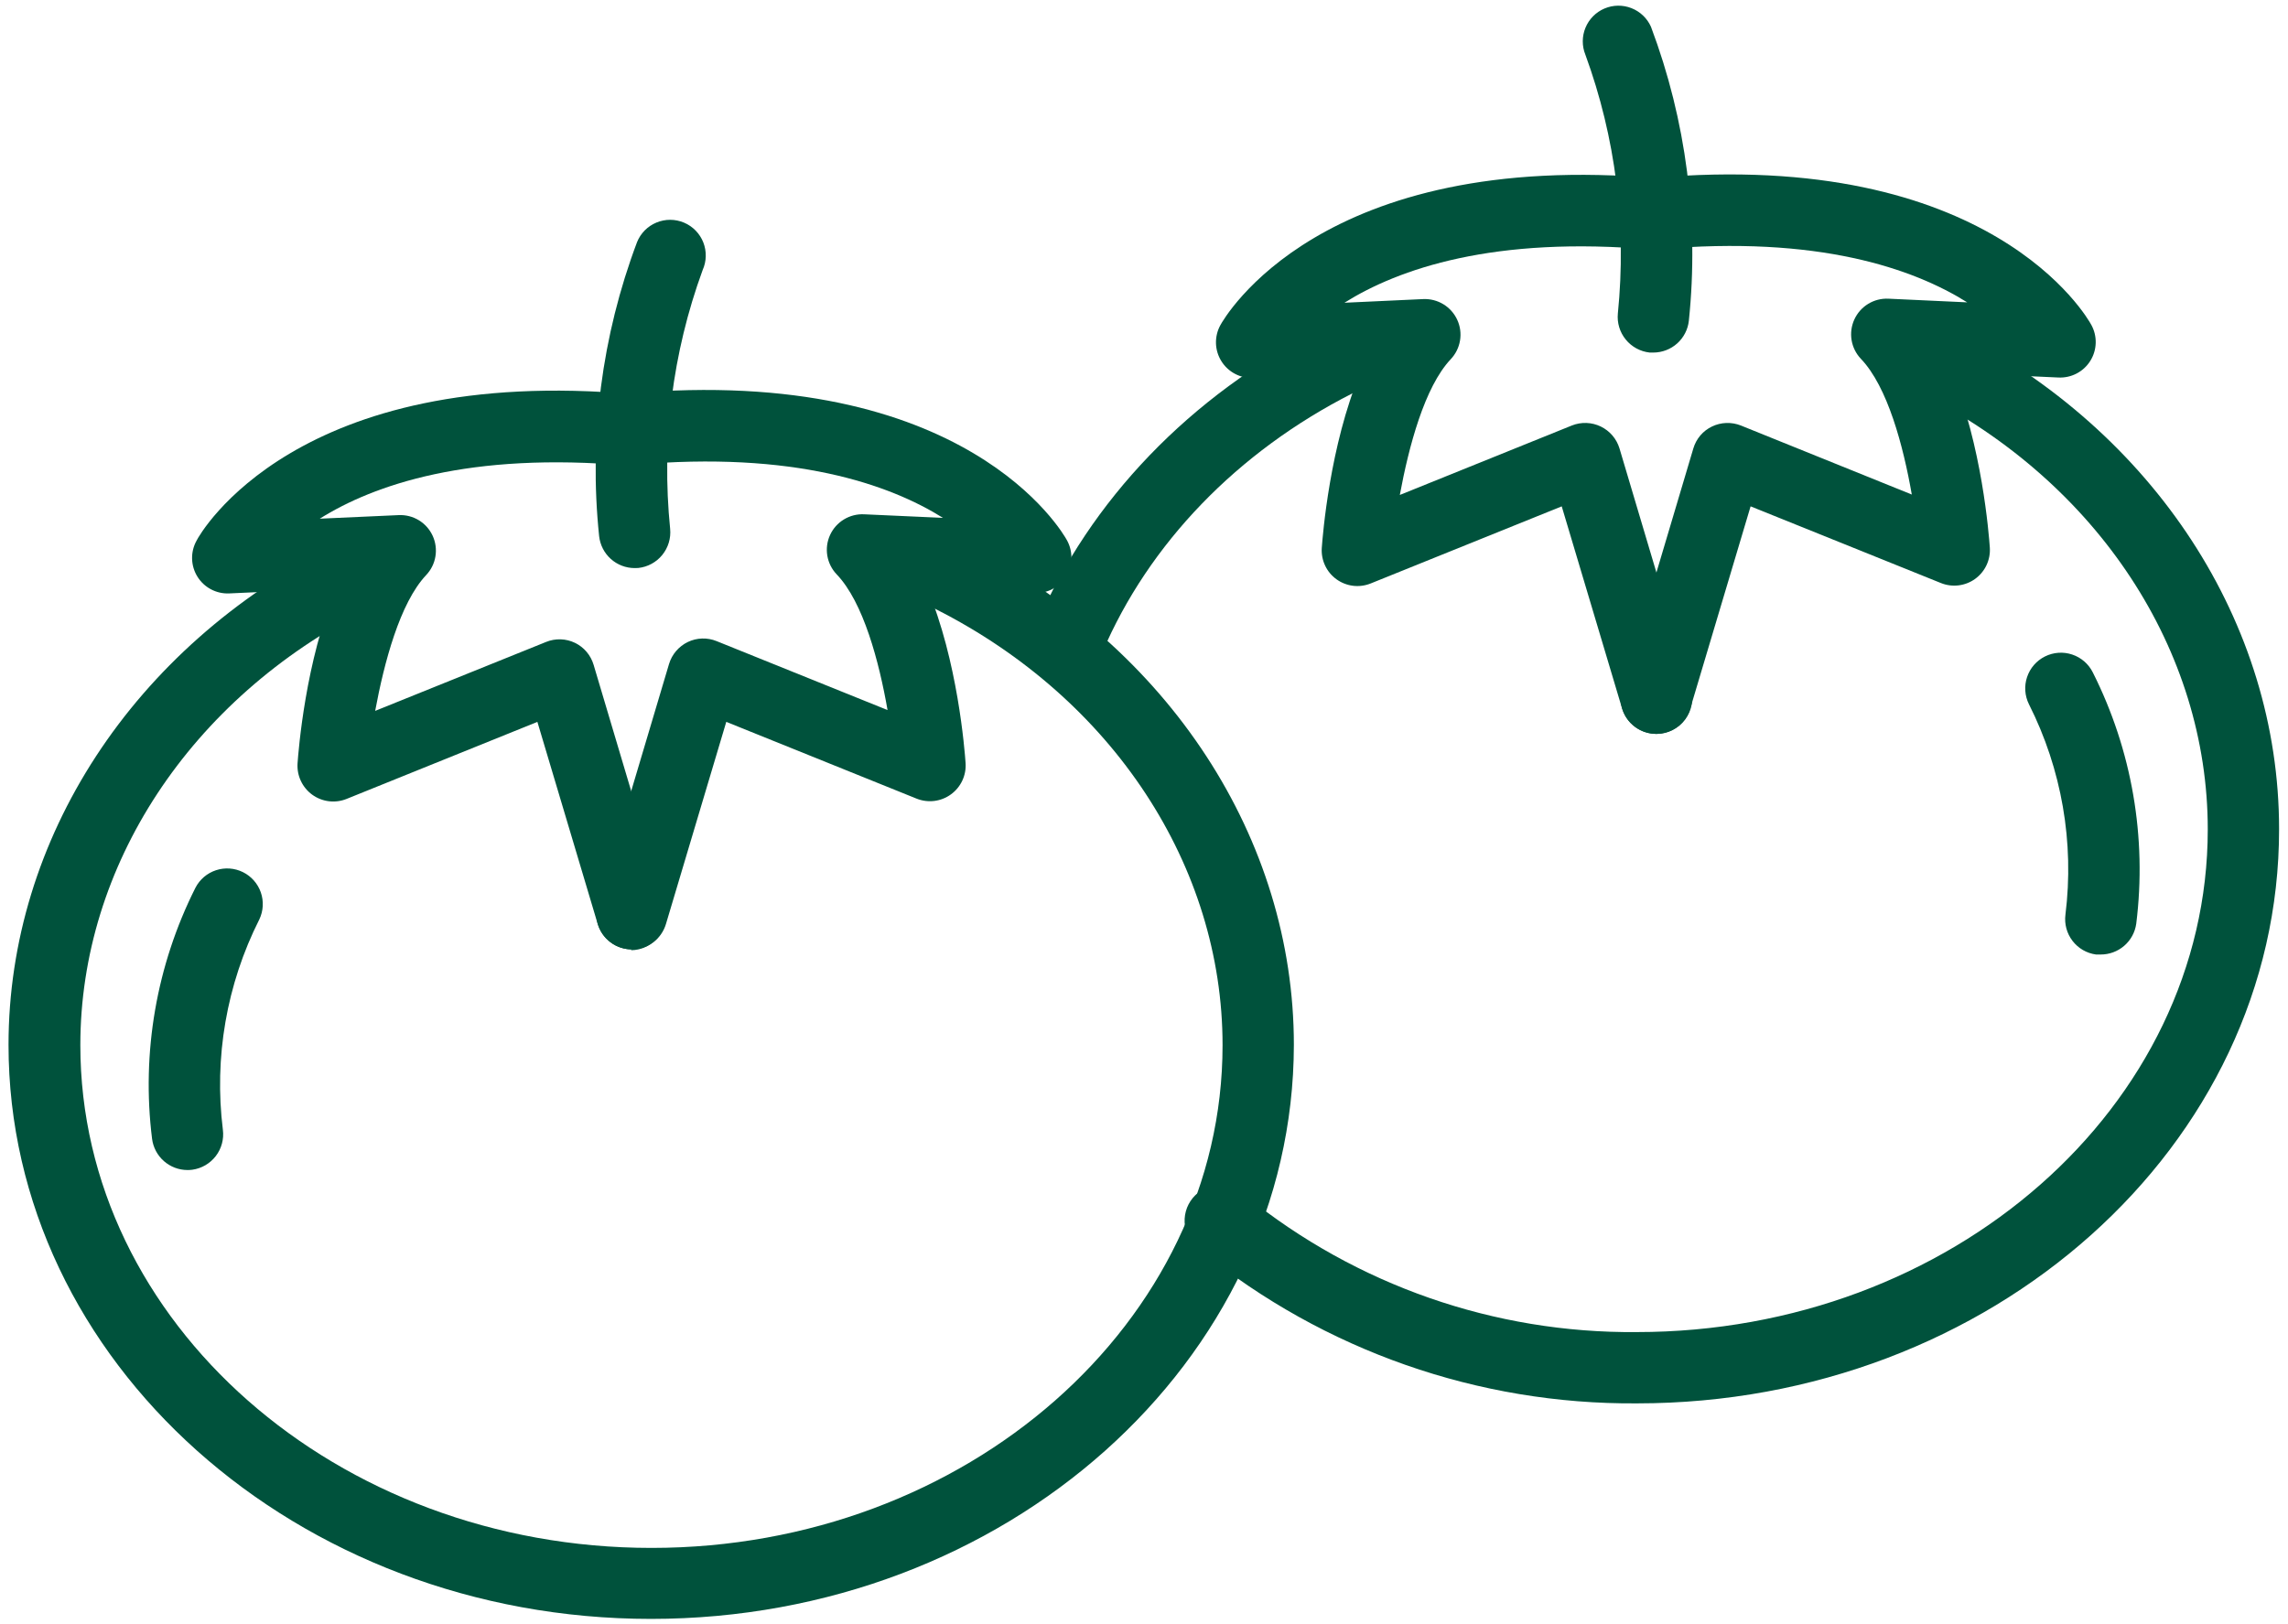
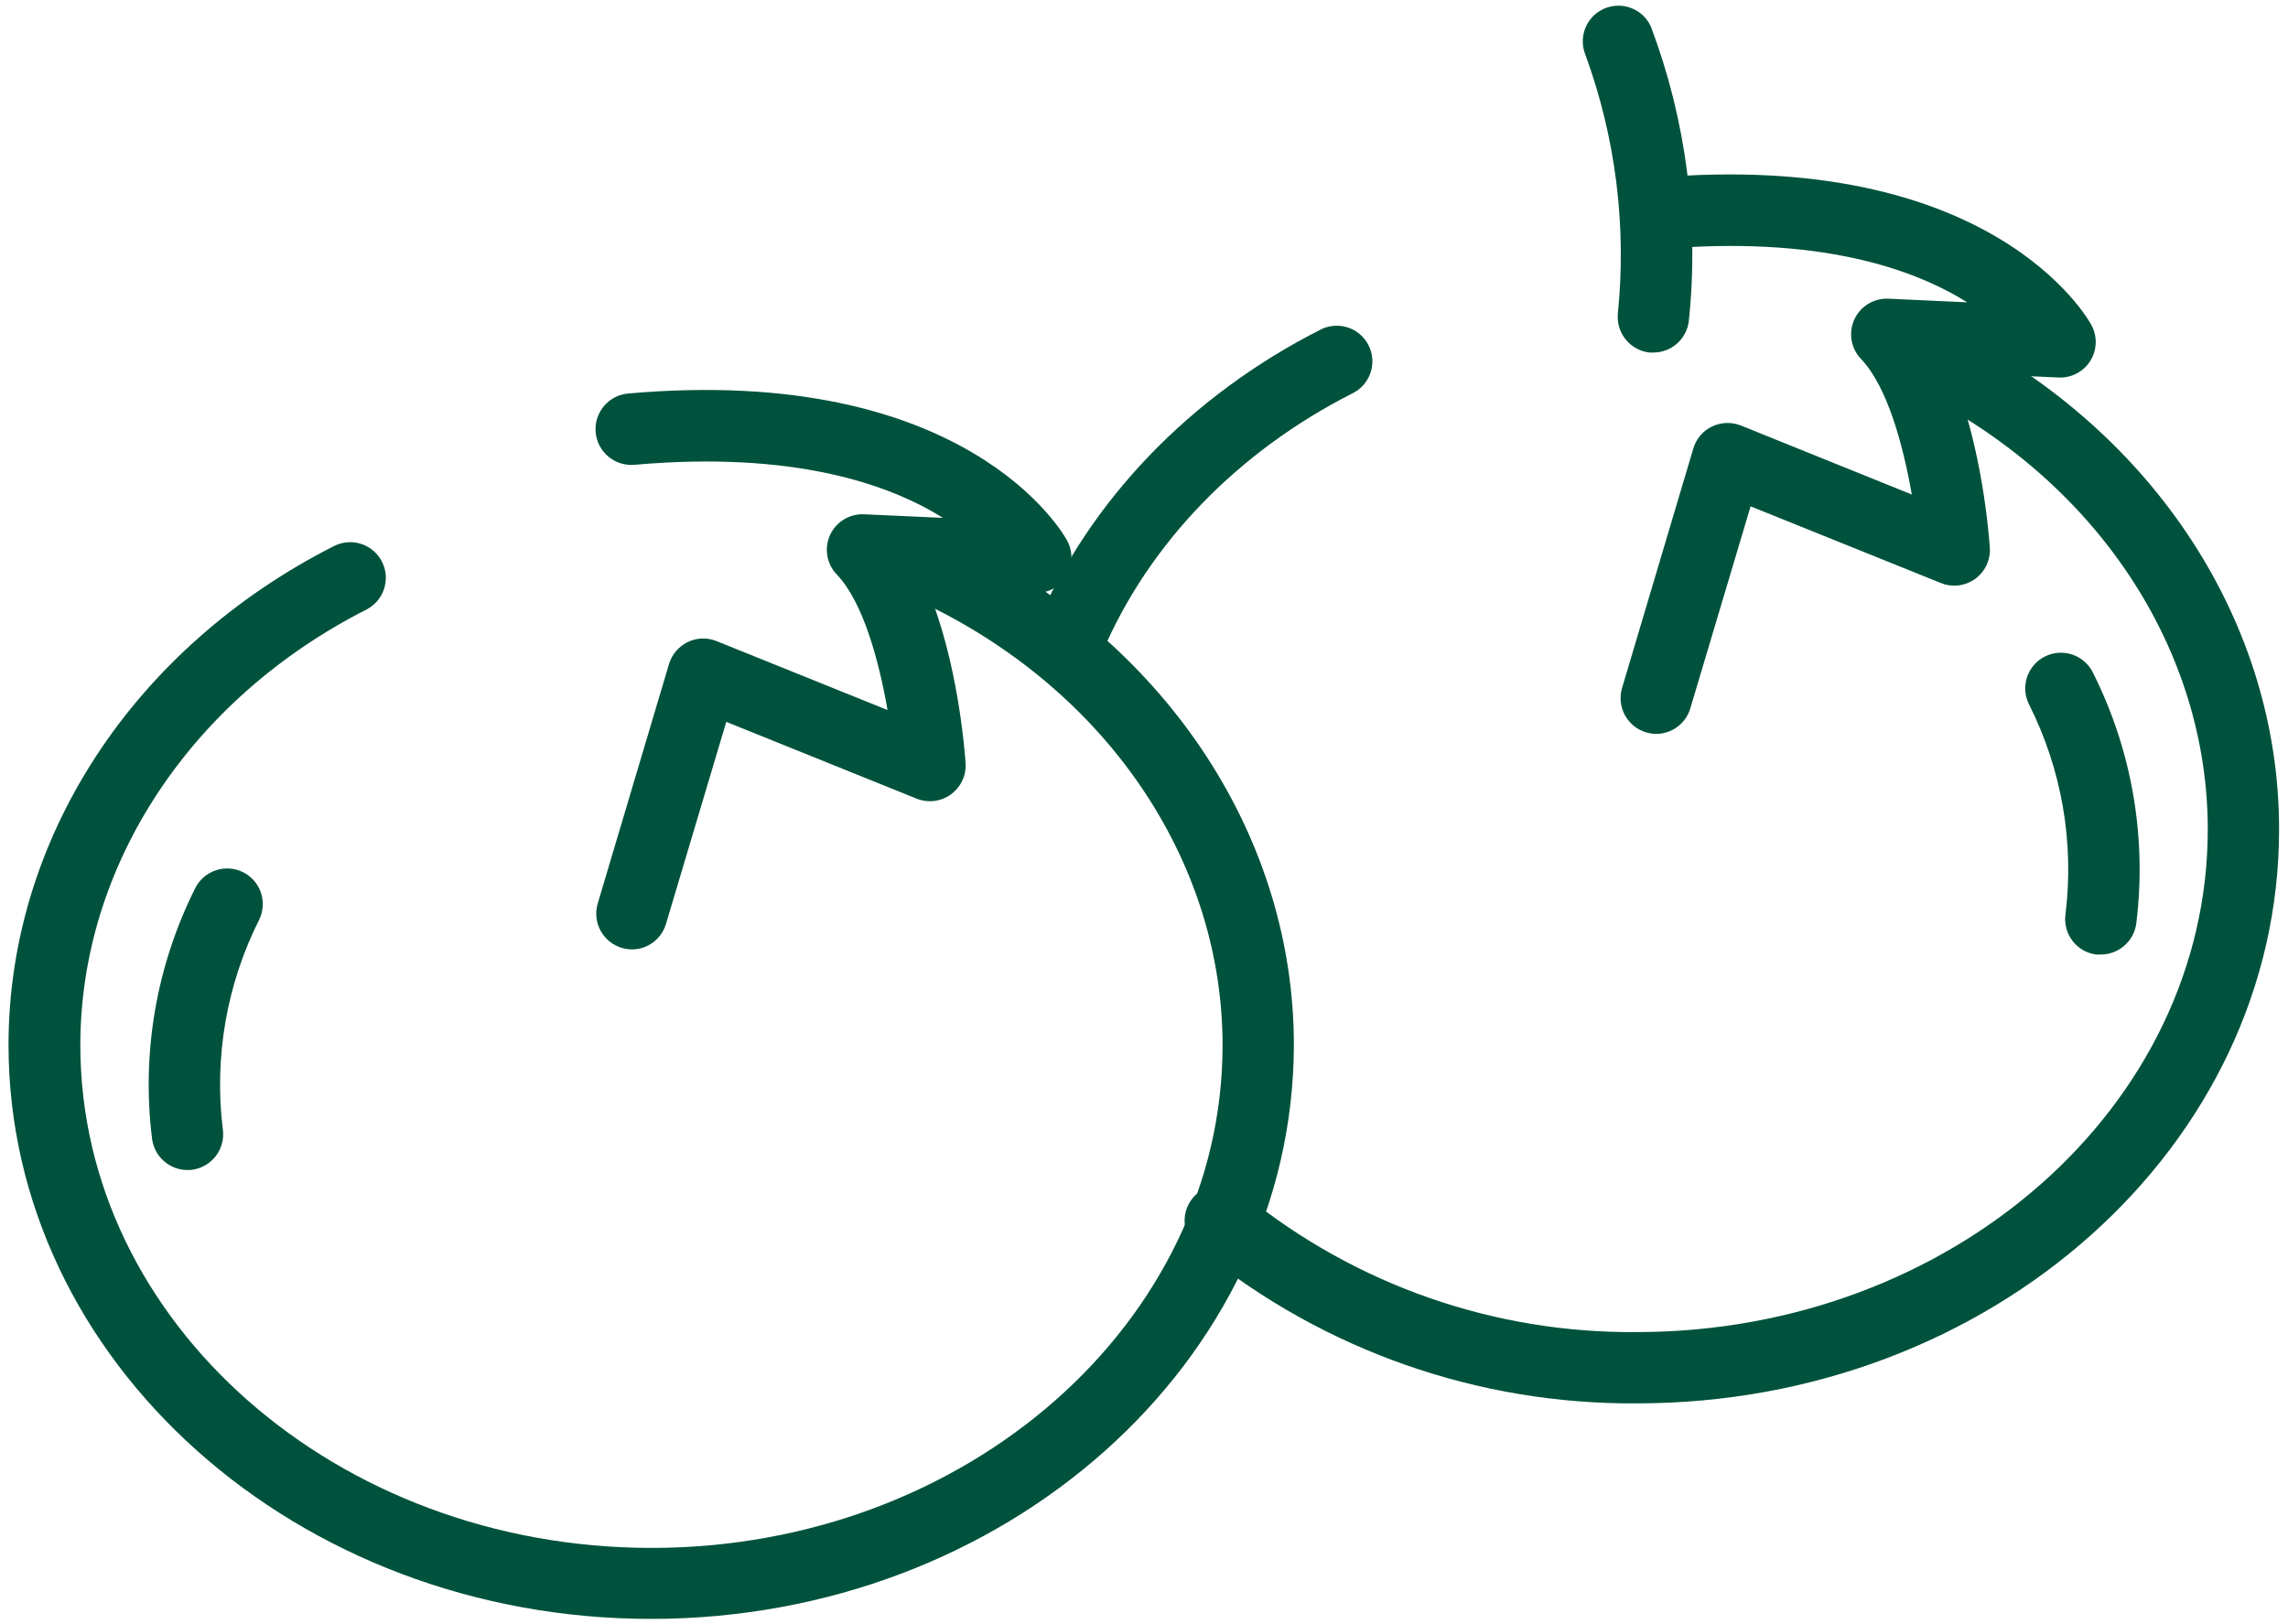
<svg xmlns="http://www.w3.org/2000/svg" width="131" height="93" viewBox="0 0 131 93" fill="none">
  <path d="M10.731 67.01C10.235 67.009 9.756 66.827 9.383 66.498C9.011 66.17 8.771 65.718 8.707 65.225C8.091 60.29 8.956 55.283 11.192 50.84C11.438 50.365 11.861 50.005 12.37 49.839C12.879 49.672 13.432 49.712 13.912 49.95C14.392 50.188 14.758 50.605 14.934 51.111C15.109 51.616 15.079 52.171 14.849 52.654C12.973 56.375 12.246 60.571 12.761 64.706C12.829 65.241 12.684 65.781 12.356 66.209C12.028 66.637 11.545 66.919 11.011 66.993C10.918 67.005 10.825 67.011 10.731 67.01Z" fill="#00523C" />
  <path d="M37.273 92.718C16.99 92.718 0.488 77.971 0.488 59.841C0.488 48.034 7.628 37.091 19.154 31.258C19.636 31.023 20.19 30.987 20.698 31.157C21.206 31.328 21.627 31.691 21.869 32.168C22.112 32.646 22.157 33.199 21.995 33.71C21.833 34.221 21.477 34.647 21.004 34.898C10.883 40.031 4.6 49.597 4.6 59.858C4.6 75.737 19.271 88.652 37.302 88.652C55.333 88.652 69.998 75.737 69.998 59.858C69.998 49.597 63.715 40.025 53.6 34.898C53.357 34.779 53.139 34.613 52.96 34.409C52.782 34.206 52.645 33.968 52.559 33.712C52.473 33.455 52.439 33.183 52.459 32.913C52.478 32.643 52.552 32.379 52.674 32.138C52.797 31.896 52.967 31.681 53.173 31.506C53.38 31.33 53.619 31.198 53.878 31.116C54.136 31.034 54.408 31.004 54.678 31.029C54.948 31.053 55.21 31.131 55.45 31.258C66.941 37.091 74.081 48.052 74.081 59.841C74.052 78 57.555 92.718 37.273 92.718Z" fill="#00523C" />
-   <path d="M36.334 32.535C35.829 32.534 35.343 32.346 34.968 32.008C34.593 31.67 34.357 31.205 34.303 30.703C33.71 24.999 34.453 19.235 36.474 13.868C36.575 13.617 36.725 13.387 36.916 13.194C37.107 13.002 37.335 12.849 37.586 12.745C37.837 12.641 38.105 12.588 38.377 12.589C38.648 12.59 38.917 12.646 39.167 12.752C39.417 12.858 39.643 13.013 39.832 13.208C40.021 13.403 40.169 13.633 40.269 13.886C40.367 14.139 40.415 14.409 40.408 14.68C40.402 14.952 40.341 15.219 40.23 15.467C38.499 20.204 37.863 25.271 38.369 30.289C38.422 30.828 38.259 31.365 37.917 31.785C37.575 32.204 37.082 32.472 36.544 32.529L36.334 32.535Z" fill="#00523C" />
-   <path d="M36.176 54.375C35.736 54.375 35.308 54.234 34.956 53.971C34.604 53.708 34.346 53.338 34.221 52.917L30.768 41.343L19.836 45.759C19.515 45.887 19.167 45.931 18.824 45.888C18.481 45.845 18.155 45.716 17.875 45.513C17.596 45.309 17.372 45.039 17.226 44.726C17.079 44.413 17.014 44.068 17.036 43.723C17.089 42.983 17.491 37.855 19.236 33.708L13.111 33.987C12.751 34.001 12.393 33.919 12.075 33.749C11.757 33.58 11.49 33.329 11.301 33.022C11.112 32.715 11.007 32.364 10.998 32.004C10.989 31.643 11.076 31.287 11.25 30.972C11.448 30.558 16.966 20.833 36.333 22.583C36.875 22.631 37.375 22.892 37.724 23.309C38.073 23.726 38.242 24.264 38.194 24.806C38.146 25.347 37.885 25.848 37.468 26.197C37.051 26.546 36.513 26.715 35.971 26.667C26.854 25.862 21.388 27.775 18.308 29.706L22.823 29.502C23.229 29.482 23.632 29.584 23.98 29.795C24.327 30.006 24.604 30.317 24.773 30.687C24.942 31.056 24.997 31.468 24.93 31.87C24.864 32.271 24.678 32.643 24.398 32.938C22.893 34.536 21.995 37.948 21.481 40.713L31.27 36.764C31.533 36.657 31.816 36.607 32.101 36.616C32.385 36.625 32.664 36.694 32.92 36.817C33.176 36.941 33.404 37.117 33.587 37.334C33.771 37.551 33.908 37.804 33.988 38.077L38.071 51.797C38.161 52.101 38.178 52.422 38.123 52.735C38.067 53.047 37.939 53.342 37.749 53.597C37.56 53.851 37.314 54.058 37.031 54.202C36.747 54.345 36.435 54.42 36.117 54.422L36.176 54.375Z" fill="#00523C" />
  <path d="M36.175 54.375C35.858 54.373 35.545 54.298 35.262 54.155C34.979 54.012 34.733 53.805 34.543 53.55C34.354 53.296 34.226 53.001 34.17 52.688C34.114 52.376 34.132 52.054 34.221 51.75L38.305 38.03C38.387 37.757 38.524 37.504 38.709 37.287C38.894 37.071 39.122 36.894 39.378 36.77C39.634 36.646 39.913 36.578 40.198 36.569C40.482 36.56 40.765 36.611 41.029 36.718L50.817 40.667C50.333 37.902 49.435 34.489 47.901 32.891C47.62 32.596 47.435 32.224 47.368 31.823C47.301 31.422 47.356 31.01 47.526 30.64C47.695 30.27 47.971 29.96 48.319 29.749C48.666 29.538 49.069 29.435 49.475 29.455L53.99 29.659C50.91 27.734 45.45 25.815 36.327 26.62C36.059 26.644 35.789 26.614 35.532 26.534C35.275 26.453 35.037 26.323 34.831 26.15C34.624 25.977 34.454 25.765 34.329 25.527C34.205 25.288 34.128 25.027 34.105 24.759C34.081 24.491 34.11 24.221 34.191 23.964C34.272 23.707 34.402 23.469 34.575 23.263C34.748 23.056 34.959 22.886 35.198 22.761C35.437 22.637 35.697 22.561 35.965 22.537C55.35 20.822 60.874 30.54 61.096 30.954C61.269 31.272 61.354 31.63 61.343 31.991C61.332 32.353 61.225 32.705 61.034 33.012C60.842 33.319 60.572 33.569 60.252 33.738C59.932 33.906 59.573 33.986 59.211 33.97L53.086 33.69C54.836 37.837 55.233 42.965 55.285 43.706C55.308 44.051 55.243 44.396 55.096 44.709C54.949 45.021 54.726 45.292 54.446 45.495C54.167 45.699 53.84 45.828 53.498 45.871C53.155 45.914 52.807 45.869 52.486 45.742L41.583 41.343L38.13 52.917C38.005 53.338 37.747 53.708 37.395 53.971C37.043 54.234 36.615 54.376 36.175 54.375Z" fill="#00523C" />
  <path d="M120.269 54.667H120.007C119.473 54.594 118.99 54.314 118.662 53.886C118.335 53.459 118.189 52.92 118.257 52.386C118.772 48.251 118.045 44.055 116.168 40.334C115.927 39.849 115.888 39.288 116.061 38.775C116.233 38.261 116.602 37.837 117.087 37.596C117.572 37.354 118.133 37.315 118.647 37.488C119.161 37.66 119.585 38.029 119.826 38.514C122.063 42.959 122.928 47.968 122.311 52.905C122.242 53.396 121.997 53.846 121.621 54.169C121.246 54.493 120.765 54.67 120.269 54.667Z" fill="#00523C" />
  <path d="M93.728 80.374C84.64 80.444 75.812 77.35 68.755 71.624C68.514 71.468 68.308 71.262 68.152 71.021C67.996 70.779 67.892 70.507 67.848 70.223C67.804 69.939 67.821 69.649 67.897 69.371C67.973 69.094 68.107 68.836 68.29 68.614C68.472 68.392 68.7 68.211 68.957 68.083C69.215 67.955 69.497 67.883 69.784 67.871C70.072 67.86 70.358 67.909 70.625 68.016C70.892 68.123 71.133 68.285 71.333 68.492C77.661 73.606 85.569 76.363 93.704 76.291C111.735 76.291 126.406 63.376 126.406 47.498C126.406 37.237 120.123 27.664 110.003 22.531C109.529 22.28 109.173 21.854 109.011 21.343C108.849 20.833 108.894 20.279 109.137 19.802C109.38 19.324 109.8 18.961 110.308 18.791C110.816 18.62 111.37 18.656 111.852 18.891C123.349 24.724 130.489 35.685 130.489 47.474C130.513 65.628 114.01 80.374 93.728 80.374Z" fill="#00523C" />
  <path d="M61.23 38.613C60.893 38.613 60.561 38.53 60.264 38.37C59.967 38.21 59.714 37.979 59.528 37.698C59.342 37.416 59.228 37.093 59.197 36.757C59.167 36.421 59.22 36.083 59.352 35.773C62.391 28.656 68.154 22.665 75.58 18.891C75.82 18.764 76.082 18.686 76.352 18.662C76.622 18.638 76.894 18.667 77.152 18.749C77.41 18.831 77.65 18.964 77.856 19.139C78.063 19.314 78.233 19.529 78.355 19.771C78.478 20.012 78.551 20.276 78.571 20.546C78.591 20.816 78.557 21.088 78.471 21.345C78.385 21.602 78.248 21.839 78.069 22.043C77.891 22.246 77.673 22.412 77.429 22.531C70.855 25.867 65.763 31.141 63.108 37.377C62.951 37.744 62.689 38.057 62.355 38.277C62.021 38.497 61.63 38.614 61.23 38.613Z" fill="#00523C" />
  <path d="M94.666 20.192H94.456C93.918 20.134 93.425 19.867 93.083 19.447C92.741 19.028 92.578 18.49 92.631 17.952C93.14 12.934 92.504 7.866 90.77 3.129C90.57 2.633 90.573 2.079 90.778 1.585C90.982 1.091 91.373 0.697 91.864 0.488C92.356 0.279 92.911 0.271 93.408 0.466C93.906 0.661 94.308 1.043 94.526 1.531C96.546 6.898 97.289 12.662 96.696 18.366C96.642 18.867 96.405 19.33 96.03 19.667C95.656 20.003 95.17 20.19 94.666 20.192Z" fill="#00523C" />
  <path d="M94.824 42.032C94.507 42.03 94.194 41.955 93.911 41.812C93.627 41.668 93.381 41.461 93.192 41.207C93.002 40.952 92.874 40.657 92.819 40.345C92.763 40.032 92.78 39.711 92.87 39.407L96.953 25.681C97.033 25.409 97.17 25.156 97.353 24.94C97.537 24.724 97.765 24.549 98.021 24.427C98.277 24.303 98.556 24.235 98.84 24.225C99.124 24.215 99.407 24.264 99.671 24.368L109.46 28.323C108.976 25.552 108.077 22.146 106.543 20.547C106.264 20.252 106.079 19.88 106.013 19.479C105.947 19.077 106.002 18.666 106.171 18.296C106.34 17.926 106.616 17.615 106.963 17.403C107.31 17.191 107.712 17.088 108.118 17.106L112.633 17.316C109.553 15.385 104.099 13.466 94.97 14.277C94.428 14.325 93.89 14.155 93.473 13.806C93.056 13.457 92.795 12.957 92.747 12.416C92.699 11.874 92.868 11.336 93.217 10.919C93.566 10.502 94.067 10.241 94.608 10.193C113.998 8.478 119.516 18.191 119.738 18.605C119.913 18.922 120 19.281 119.99 19.643C119.98 20.006 119.874 20.359 119.682 20.666C119.49 20.974 119.219 21.224 118.898 21.392C118.576 21.56 118.216 21.639 117.854 21.621L111.729 21.341C113.479 25.494 113.876 30.622 113.928 31.363C113.951 31.707 113.886 32.052 113.74 32.365C113.593 32.678 113.369 32.949 113.089 33.152C112.81 33.355 112.483 33.483 112.14 33.525C111.797 33.567 111.449 33.522 111.128 33.392L100.231 29L96.778 40.573C96.653 40.994 96.395 41.364 96.043 41.626C95.691 41.889 95.263 42.031 94.824 42.032Z" fill="#00523C" />
-   <path d="M94.824 42.032C94.384 42.031 93.956 41.888 93.604 41.624C93.252 41.36 92.994 40.99 92.87 40.568L89.417 29L78.479 33.416C78.159 33.545 77.81 33.591 77.467 33.549C77.124 33.506 76.798 33.378 76.518 33.175C76.238 32.972 76.014 32.702 75.868 32.389C75.721 32.076 75.656 31.731 75.679 31.386C75.732 30.645 76.14 25.518 77.878 21.364L71.753 21.644C71.392 21.66 71.033 21.58 70.712 21.412C70.392 21.244 70.122 20.993 69.931 20.686C69.739 20.38 69.632 20.027 69.621 19.666C69.611 19.304 69.696 18.946 69.869 18.628C70.097 18.214 75.609 8.496 94.999 10.217C95.267 10.241 95.528 10.317 95.767 10.441C96.005 10.566 96.217 10.736 96.39 10.943C96.563 11.149 96.693 11.387 96.774 11.644C96.854 11.901 96.884 12.171 96.86 12.439C96.836 12.707 96.76 12.968 96.635 13.207C96.511 13.445 96.341 13.657 96.134 13.83C95.928 14.003 95.689 14.133 95.433 14.214C95.176 14.294 94.906 14.324 94.637 14.3C85.514 13.489 80.054 15.408 76.974 17.339L81.489 17.129C81.895 17.111 82.298 17.215 82.645 17.427C82.992 17.639 83.267 17.95 83.436 18.319C83.606 18.689 83.661 19.101 83.594 19.502C83.528 19.903 83.343 20.275 83.064 20.571C81.559 22.169 80.661 25.576 80.147 28.347L90 24.368C90.264 24.263 90.547 24.214 90.831 24.224C91.115 24.234 91.394 24.303 91.65 24.426C91.906 24.55 92.134 24.725 92.319 24.941C92.504 25.157 92.642 25.409 92.724 25.681L96.807 39.407C96.897 39.711 96.915 40.032 96.859 40.345C96.803 40.657 96.675 40.952 96.486 41.207C96.296 41.462 96.05 41.669 95.767 41.812C95.483 41.955 95.171 42.03 94.853 42.032H94.824Z" fill="#00523C" />
</svg>